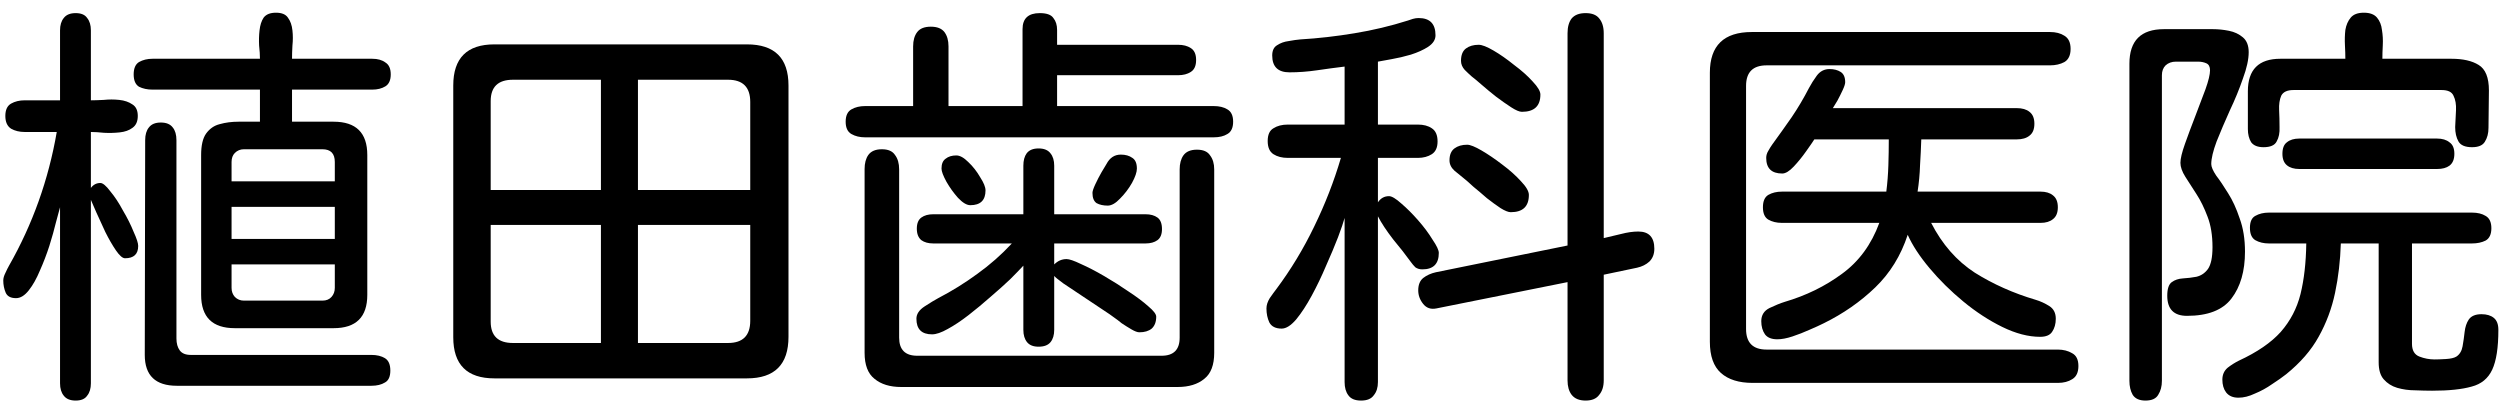
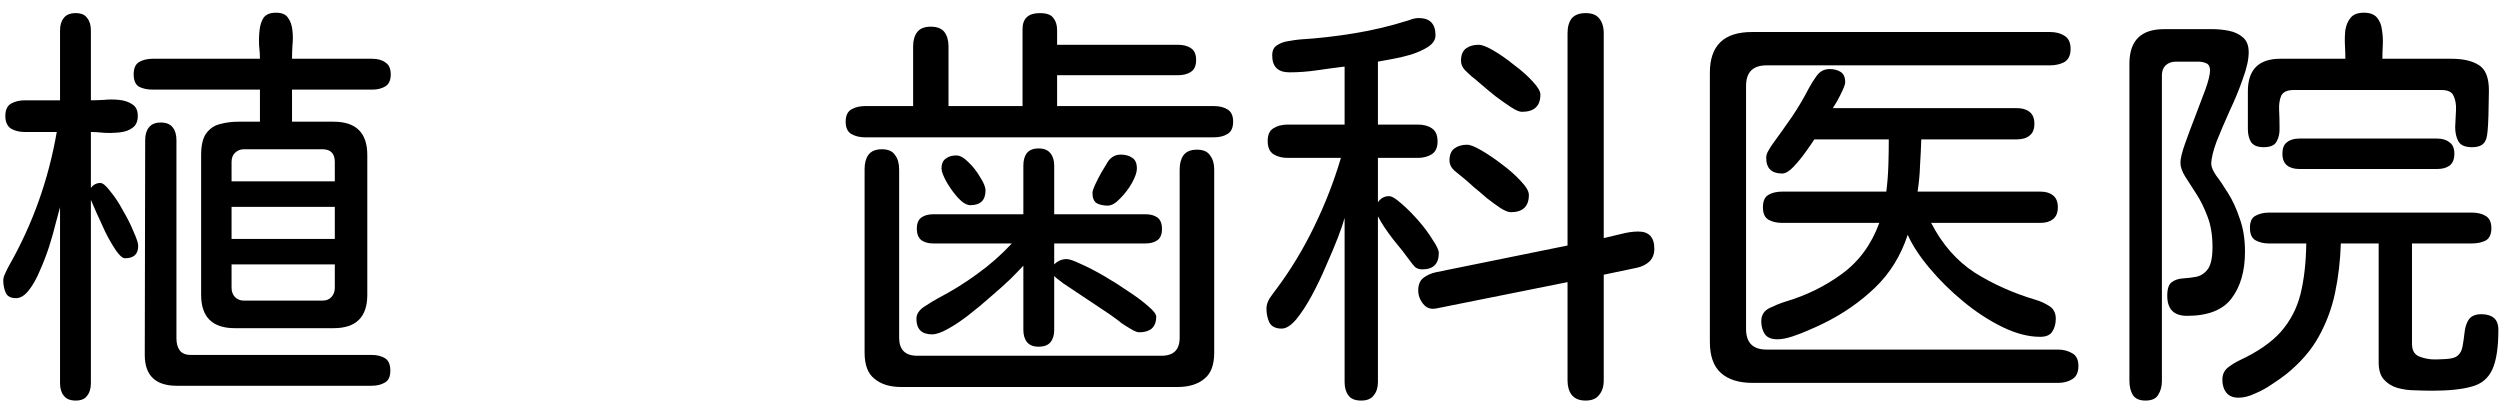
<svg xmlns="http://www.w3.org/2000/svg" width="184" height="30" viewBox="0 0 184 30" fill="none">
-   <path d="M166.594 10.834C166.17 10.834 165.867 10.713 165.686 10.471C165.524 10.208 165.443 9.885 165.443 9.502V6.717C165.443 5.122 166.241 4.325 167.835 4.325H172.618C172.618 4.043 172.608 3.71 172.588 3.326C172.568 2.943 172.578 2.569 172.618 2.206C172.679 1.843 172.81 1.54 173.012 1.298C173.214 1.056 173.536 0.935 173.98 0.935C174.424 0.935 174.747 1.056 174.949 1.298C175.151 1.54 175.272 1.843 175.312 2.206C175.373 2.569 175.393 2.943 175.373 3.326C175.353 3.71 175.343 4.043 175.343 4.325H180.429C181.276 4.325 181.942 4.477 182.427 4.779C182.931 5.082 183.184 5.708 183.184 6.656L183.153 9.411C183.153 9.815 183.062 10.158 182.881 10.44C182.719 10.703 182.407 10.834 181.942 10.834C181.438 10.834 181.105 10.693 180.943 10.41C180.782 10.128 180.701 9.774 180.701 9.351C180.721 8.927 180.742 8.513 180.762 8.109C180.782 7.686 180.721 7.332 180.58 7.05C180.459 6.767 180.166 6.626 179.702 6.626H168.804C168.34 6.626 168.037 6.767 167.896 7.05C167.774 7.332 167.724 7.686 167.744 8.109C167.764 8.513 167.774 8.927 167.774 9.351C167.795 9.774 167.724 10.128 167.562 10.41C167.421 10.693 167.098 10.834 166.594 10.834ZM157.905 29.482C157.461 29.482 157.148 29.341 156.967 29.059C156.805 28.776 156.725 28.433 156.725 28.029V4.688C156.725 2.993 157.572 2.146 159.268 2.146H162.87C163.254 2.146 163.647 2.186 164.051 2.267C164.454 2.347 164.798 2.509 165.08 2.751C165.363 2.993 165.504 3.356 165.504 3.841C165.504 4.366 165.363 5.011 165.08 5.778C164.818 6.545 164.495 7.332 164.111 8.14C163.748 8.947 163.425 9.704 163.143 10.41C162.88 11.117 162.749 11.671 162.749 12.075C162.749 12.277 162.87 12.56 163.112 12.923C163.375 13.266 163.667 13.7 163.99 14.225C164.313 14.729 164.596 15.345 164.838 16.071C165.1 16.778 165.231 17.595 165.231 18.523C165.231 19.956 164.898 21.107 164.232 21.975C163.587 22.822 162.497 23.246 160.963 23.246C159.994 23.246 159.51 22.752 159.51 21.763C159.51 21.258 159.621 20.925 159.843 20.764C160.065 20.602 160.337 20.511 160.66 20.491C161.003 20.471 161.336 20.431 161.659 20.37C162.002 20.289 162.285 20.098 162.507 19.795C162.729 19.472 162.84 18.937 162.84 18.19C162.84 17.323 162.719 16.576 162.477 15.95C162.234 15.304 161.962 14.749 161.659 14.285C161.356 13.801 161.084 13.377 160.842 13.014C160.6 12.63 160.479 12.287 160.479 11.984C160.479 11.682 160.59 11.217 160.812 10.592C161.034 9.966 161.286 9.29 161.568 8.563C161.851 7.837 162.103 7.171 162.325 6.565C162.547 5.94 162.658 5.476 162.658 5.173C162.658 4.91 162.567 4.739 162.386 4.658C162.204 4.577 162.002 4.537 161.78 4.537H160.146C159.843 4.537 159.59 4.628 159.389 4.81C159.207 4.991 159.116 5.233 159.116 5.536V28.029C159.116 28.433 159.025 28.776 158.844 29.059C158.682 29.341 158.369 29.482 157.905 29.482ZM169.228 12.438C168.844 12.438 168.541 12.348 168.319 12.166C168.097 11.984 167.986 11.702 167.986 11.318C167.986 10.915 168.097 10.632 168.319 10.471C168.541 10.289 168.844 10.198 169.228 10.198H179.369C179.753 10.198 180.055 10.289 180.277 10.471C180.52 10.632 180.641 10.915 180.641 11.318C180.641 11.722 180.52 12.015 180.277 12.196C180.055 12.358 179.753 12.438 179.369 12.438H169.228ZM164.747 29.27C164.343 29.27 164.041 29.139 163.839 28.877C163.657 28.635 163.566 28.322 163.566 27.939C163.566 27.575 163.698 27.283 163.96 27.061C164.222 26.859 164.495 26.687 164.777 26.546C166.13 25.92 167.159 25.214 167.865 24.427C168.572 23.619 169.056 22.691 169.318 21.642C169.581 20.572 169.722 19.331 169.742 17.918H166.987C166.604 17.918 166.271 17.837 165.988 17.676C165.726 17.514 165.595 17.212 165.595 16.768C165.595 16.324 165.726 16.031 165.988 15.89C166.271 15.728 166.604 15.648 166.987 15.648H181.942C182.346 15.648 182.679 15.728 182.941 15.89C183.224 16.051 183.365 16.354 183.365 16.798C183.365 17.242 183.224 17.545 182.941 17.706C182.659 17.847 182.326 17.918 181.942 17.918H177.522V25.305C177.522 25.789 177.704 26.102 178.067 26.243C178.431 26.384 178.804 26.455 179.188 26.455C179.389 26.455 179.662 26.445 180.005 26.425C180.368 26.405 180.631 26.344 180.792 26.243C181.034 26.082 181.186 25.829 181.246 25.486C181.307 25.143 181.357 24.79 181.397 24.427C181.438 24.064 181.539 23.761 181.7 23.519C181.882 23.256 182.195 23.125 182.639 23.125C183.022 23.125 183.325 23.216 183.547 23.398C183.769 23.579 183.88 23.872 183.88 24.275C183.88 25.587 183.729 26.566 183.426 27.212C183.123 27.858 182.618 28.271 181.912 28.453C181.206 28.655 180.237 28.756 179.006 28.756C178.622 28.756 178.199 28.746 177.734 28.726C177.29 28.726 176.856 28.665 176.433 28.544C176.029 28.423 175.696 28.211 175.434 27.908C175.191 27.626 175.07 27.212 175.07 26.667V17.918H172.285C172.245 19.189 172.104 20.4 171.861 21.551C171.619 22.701 171.215 23.781 170.65 24.79C170.105 25.779 169.308 26.697 168.259 27.545C167.976 27.767 167.633 28.009 167.229 28.271C166.826 28.554 166.402 28.786 165.958 28.968C165.534 29.17 165.131 29.27 164.747 29.27Z" fill="black" />
+   <path d="M166.594 10.834C166.17 10.834 165.867 10.713 165.686 10.471C165.524 10.208 165.443 9.885 165.443 9.502V6.717C165.443 5.122 166.241 4.325 167.835 4.325H172.618C172.618 4.043 172.608 3.71 172.588 3.326C172.568 2.943 172.578 2.569 172.618 2.206C172.679 1.843 172.81 1.54 173.012 1.298C173.214 1.056 173.536 0.935 173.98 0.935C174.424 0.935 174.747 1.056 174.949 1.298C175.151 1.54 175.272 1.843 175.312 2.206C175.373 2.569 175.393 2.943 175.373 3.326C175.353 3.71 175.343 4.043 175.343 4.325H180.429C181.276 4.325 181.942 4.477 182.427 4.779C182.931 5.082 183.184 5.708 183.184 6.656C183.153 9.815 183.062 10.158 182.881 10.44C182.719 10.703 182.407 10.834 181.942 10.834C181.438 10.834 181.105 10.693 180.943 10.41C180.782 10.128 180.701 9.774 180.701 9.351C180.721 8.927 180.742 8.513 180.762 8.109C180.782 7.686 180.721 7.332 180.58 7.05C180.459 6.767 180.166 6.626 179.702 6.626H168.804C168.34 6.626 168.037 6.767 167.896 7.05C167.774 7.332 167.724 7.686 167.744 8.109C167.764 8.513 167.774 8.927 167.774 9.351C167.795 9.774 167.724 10.128 167.562 10.41C167.421 10.693 167.098 10.834 166.594 10.834ZM157.905 29.482C157.461 29.482 157.148 29.341 156.967 29.059C156.805 28.776 156.725 28.433 156.725 28.029V4.688C156.725 2.993 157.572 2.146 159.268 2.146H162.87C163.254 2.146 163.647 2.186 164.051 2.267C164.454 2.347 164.798 2.509 165.08 2.751C165.363 2.993 165.504 3.356 165.504 3.841C165.504 4.366 165.363 5.011 165.08 5.778C164.818 6.545 164.495 7.332 164.111 8.14C163.748 8.947 163.425 9.704 163.143 10.41C162.88 11.117 162.749 11.671 162.749 12.075C162.749 12.277 162.87 12.56 163.112 12.923C163.375 13.266 163.667 13.7 163.99 14.225C164.313 14.729 164.596 15.345 164.838 16.071C165.1 16.778 165.231 17.595 165.231 18.523C165.231 19.956 164.898 21.107 164.232 21.975C163.587 22.822 162.497 23.246 160.963 23.246C159.994 23.246 159.51 22.752 159.51 21.763C159.51 21.258 159.621 20.925 159.843 20.764C160.065 20.602 160.337 20.511 160.66 20.491C161.003 20.471 161.336 20.431 161.659 20.37C162.002 20.289 162.285 20.098 162.507 19.795C162.729 19.472 162.84 18.937 162.84 18.19C162.84 17.323 162.719 16.576 162.477 15.95C162.234 15.304 161.962 14.749 161.659 14.285C161.356 13.801 161.084 13.377 160.842 13.014C160.6 12.63 160.479 12.287 160.479 11.984C160.479 11.682 160.59 11.217 160.812 10.592C161.034 9.966 161.286 9.29 161.568 8.563C161.851 7.837 162.103 7.171 162.325 6.565C162.547 5.94 162.658 5.476 162.658 5.173C162.658 4.91 162.567 4.739 162.386 4.658C162.204 4.577 162.002 4.537 161.78 4.537H160.146C159.843 4.537 159.59 4.628 159.389 4.81C159.207 4.991 159.116 5.233 159.116 5.536V28.029C159.116 28.433 159.025 28.776 158.844 29.059C158.682 29.341 158.369 29.482 157.905 29.482ZM169.228 12.438C168.844 12.438 168.541 12.348 168.319 12.166C168.097 11.984 167.986 11.702 167.986 11.318C167.986 10.915 168.097 10.632 168.319 10.471C168.541 10.289 168.844 10.198 169.228 10.198H179.369C179.753 10.198 180.055 10.289 180.277 10.471C180.52 10.632 180.641 10.915 180.641 11.318C180.641 11.722 180.52 12.015 180.277 12.196C180.055 12.358 179.753 12.438 179.369 12.438H169.228ZM164.747 29.27C164.343 29.27 164.041 29.139 163.839 28.877C163.657 28.635 163.566 28.322 163.566 27.939C163.566 27.575 163.698 27.283 163.96 27.061C164.222 26.859 164.495 26.687 164.777 26.546C166.13 25.92 167.159 25.214 167.865 24.427C168.572 23.619 169.056 22.691 169.318 21.642C169.581 20.572 169.722 19.331 169.742 17.918H166.987C166.604 17.918 166.271 17.837 165.988 17.676C165.726 17.514 165.595 17.212 165.595 16.768C165.595 16.324 165.726 16.031 165.988 15.89C166.271 15.728 166.604 15.648 166.987 15.648H181.942C182.346 15.648 182.679 15.728 182.941 15.89C183.224 16.051 183.365 16.354 183.365 16.798C183.365 17.242 183.224 17.545 182.941 17.706C182.659 17.847 182.326 17.918 181.942 17.918H177.522V25.305C177.522 25.789 177.704 26.102 178.067 26.243C178.431 26.384 178.804 26.455 179.188 26.455C179.389 26.455 179.662 26.445 180.005 26.425C180.368 26.405 180.631 26.344 180.792 26.243C181.034 26.082 181.186 25.829 181.246 25.486C181.307 25.143 181.357 24.79 181.397 24.427C181.438 24.064 181.539 23.761 181.7 23.519C181.882 23.256 182.195 23.125 182.639 23.125C183.022 23.125 183.325 23.216 183.547 23.398C183.769 23.579 183.88 23.872 183.88 24.275C183.88 25.587 183.729 26.566 183.426 27.212C183.123 27.858 182.618 28.271 181.912 28.453C181.206 28.655 180.237 28.756 179.006 28.756C178.622 28.756 178.199 28.746 177.734 28.726C177.29 28.726 176.856 28.665 176.433 28.544C176.029 28.423 175.696 28.211 175.434 27.908C175.191 27.626 175.07 27.212 175.07 26.667V17.918H172.285C172.245 19.189 172.104 20.4 171.861 21.551C171.619 22.701 171.215 23.781 170.65 24.79C170.105 25.779 169.308 26.697 168.259 27.545C167.976 27.767 167.633 28.009 167.229 28.271C166.826 28.554 166.402 28.786 165.958 28.968C165.534 29.17 165.131 29.27 164.747 29.27Z" fill="black" />
  <path d="M128.994 28.181C127.985 28.181 127.208 27.939 126.663 27.454C126.118 26.97 125.846 26.203 125.846 25.153V5.354C125.846 3.356 126.875 2.357 128.934 2.357H150.882C151.306 2.357 151.659 2.448 151.941 2.63C152.244 2.812 152.396 3.134 152.396 3.599C152.396 4.063 152.244 4.386 151.941 4.567C151.639 4.729 151.285 4.81 150.882 4.81H130.023C129.014 4.81 128.51 5.314 128.51 6.323V24.215C128.51 25.224 129.014 25.729 130.023 25.729H151.457C151.861 25.729 152.214 25.819 152.517 26.001C152.819 26.162 152.971 26.475 152.971 26.939C152.971 27.404 152.819 27.727 152.517 27.908C152.234 28.09 151.881 28.181 151.457 28.181H128.994ZM130.811 24.972C130.387 24.972 130.084 24.851 129.902 24.608C129.721 24.346 129.63 24.023 129.63 23.64C129.63 23.196 129.832 22.873 130.235 22.671C130.659 22.469 131.033 22.318 131.355 22.217C132.93 21.753 134.332 21.066 135.563 20.158C136.815 19.25 137.733 17.999 138.318 16.404H131.144C130.76 16.404 130.427 16.324 130.145 16.162C129.882 16.001 129.751 15.698 129.751 15.254C129.751 14.81 129.882 14.507 130.145 14.346C130.427 14.184 130.76 14.104 131.144 14.104H138.833C138.914 13.458 138.964 12.812 138.984 12.166C139.005 11.52 139.015 10.884 139.015 10.259H133.535C133.434 10.42 133.232 10.713 132.93 11.137C132.647 11.54 132.344 11.914 132.021 12.257C131.699 12.6 131.416 12.771 131.174 12.771C130.387 12.771 129.993 12.388 129.993 11.621C129.993 11.44 130.044 11.268 130.145 11.106C130.245 10.925 130.346 10.763 130.447 10.622C130.932 9.956 131.406 9.29 131.87 8.624C132.334 7.938 132.758 7.221 133.142 6.475C133.303 6.172 133.495 5.869 133.717 5.566C133.959 5.243 134.272 5.082 134.655 5.082C134.978 5.082 135.251 5.153 135.473 5.294C135.695 5.435 135.806 5.688 135.806 6.051C135.806 6.172 135.745 6.364 135.624 6.626C135.503 6.888 135.372 7.151 135.23 7.413C135.089 7.655 134.978 7.837 134.897 7.958H148.43C148.833 7.958 149.146 8.049 149.368 8.23C149.61 8.412 149.731 8.705 149.731 9.108C149.731 9.512 149.61 9.805 149.368 9.986C149.146 10.168 148.833 10.259 148.43 10.259H141.406C141.386 10.884 141.356 11.52 141.315 12.166C141.295 12.812 141.235 13.458 141.134 14.104H150.186C150.569 14.104 150.872 14.194 151.094 14.376C151.336 14.558 151.457 14.85 151.457 15.254C151.457 15.658 151.336 15.95 151.094 16.132C150.872 16.314 150.569 16.404 150.186 16.404H142.133C142.94 17.979 144.01 19.2 145.342 20.067C146.694 20.915 148.188 21.581 149.822 22.065C150.165 22.166 150.498 22.318 150.821 22.52C151.144 22.721 151.306 23.034 151.306 23.458C151.306 23.841 151.215 24.164 151.033 24.427C150.872 24.669 150.579 24.79 150.155 24.79C149.287 24.79 148.359 24.548 147.37 24.064C146.381 23.579 145.423 22.953 144.494 22.186C143.566 21.42 142.738 20.602 142.012 19.734C141.285 18.866 140.75 18.049 140.407 17.282C139.903 18.816 139.105 20.108 138.016 21.157C136.926 22.207 135.664 23.085 134.231 23.791C133.949 23.932 133.596 24.094 133.172 24.275C132.768 24.457 132.354 24.619 131.931 24.76C131.507 24.901 131.133 24.972 130.811 24.972Z" fill="black" />
  <path d="M116.703 29.482C116.239 29.482 115.896 29.341 115.674 29.059C115.472 28.796 115.371 28.443 115.371 27.999V20.764L105.714 22.701C105.31 22.782 104.987 22.671 104.745 22.368C104.503 22.065 104.382 21.732 104.382 21.369C104.382 20.965 104.503 20.663 104.745 20.461C105.007 20.259 105.32 20.118 105.684 20.037L115.371 18.069V2.448C115.371 1.984 115.472 1.621 115.674 1.358C115.896 1.096 116.239 0.965 116.703 0.965C117.167 0.965 117.5 1.096 117.702 1.358C117.924 1.621 118.035 1.984 118.035 2.448V17.524C118.439 17.424 118.863 17.323 119.307 17.222C119.771 17.101 120.195 17.04 120.578 17.04C121.365 17.04 121.759 17.464 121.759 18.311C121.759 18.695 121.638 19.008 121.396 19.25C121.153 19.472 120.851 19.623 120.487 19.704L118.035 20.219V27.999C118.035 28.443 117.924 28.796 117.702 29.059C117.5 29.341 117.167 29.482 116.703 29.482ZM100.174 29.482C99.73 29.482 99.417 29.351 99.235 29.089C99.054 28.847 98.963 28.524 98.963 28.12V16.041C98.882 16.344 98.721 16.818 98.478 17.464C98.236 18.09 97.944 18.786 97.601 19.553C97.278 20.32 96.924 21.056 96.541 21.763C96.158 22.469 95.774 23.054 95.391 23.519C95.007 23.963 94.654 24.185 94.331 24.185C93.887 24.185 93.584 24.033 93.423 23.73C93.282 23.428 93.211 23.085 93.211 22.701C93.211 22.459 93.292 22.207 93.453 21.944C93.635 21.682 93.796 21.46 93.938 21.278C95.007 19.845 95.936 18.311 96.723 16.677C97.53 15.022 98.186 13.337 98.69 11.621H94.785C94.361 11.621 94.008 11.53 93.726 11.349C93.443 11.167 93.302 10.844 93.302 10.38C93.302 9.916 93.443 9.603 93.726 9.441C94.008 9.26 94.361 9.169 94.785 9.169H98.963V4.9C98.297 4.981 97.621 5.072 96.935 5.173C96.248 5.274 95.572 5.324 94.906 5.324C94.059 5.324 93.635 4.91 93.635 4.083C93.635 3.72 93.756 3.467 93.998 3.326C94.24 3.165 94.523 3.064 94.846 3.023C95.169 2.963 95.451 2.923 95.693 2.902C97.025 2.822 98.357 2.67 99.689 2.448C101.042 2.226 102.354 1.913 103.625 1.51C103.746 1.469 103.867 1.429 103.988 1.389C104.13 1.348 104.271 1.328 104.412 1.328C105.24 1.328 105.653 1.752 105.653 2.6C105.653 2.923 105.472 3.205 105.108 3.447C104.765 3.669 104.341 3.861 103.837 4.022C103.353 4.164 102.878 4.275 102.414 4.355C101.97 4.436 101.637 4.497 101.415 4.537V9.169H104.352C104.775 9.169 105.118 9.26 105.381 9.441C105.663 9.623 105.805 9.946 105.805 10.41C105.805 10.854 105.663 11.167 105.381 11.349C105.098 11.53 104.755 11.621 104.352 11.621H101.415V14.891C101.617 14.588 101.889 14.437 102.232 14.437C102.434 14.437 102.737 14.618 103.141 14.981C103.544 15.325 103.958 15.738 104.382 16.223C104.806 16.707 105.159 17.181 105.441 17.645C105.744 18.09 105.896 18.412 105.896 18.614C105.896 19.422 105.492 19.825 104.685 19.825C104.483 19.825 104.311 19.775 104.17 19.674C104.049 19.553 103.938 19.422 103.837 19.28C103.474 18.776 103.04 18.221 102.535 17.615C102.051 16.99 101.677 16.424 101.415 15.92V28.12C101.415 28.524 101.314 28.847 101.112 29.089C100.931 29.351 100.618 29.482 100.174 29.482ZM112.011 8.23C111.829 8.23 111.567 8.119 111.224 7.897C110.881 7.675 110.507 7.413 110.104 7.11C109.72 6.808 109.367 6.515 109.044 6.232C108.721 5.95 108.479 5.748 108.317 5.627C108.156 5.486 107.984 5.324 107.803 5.143C107.621 4.941 107.53 4.719 107.53 4.477C107.53 4.053 107.651 3.75 107.894 3.568C108.136 3.387 108.449 3.296 108.832 3.296C109.074 3.296 109.438 3.437 109.922 3.72C110.406 4.002 110.911 4.355 111.436 4.779C111.98 5.183 112.435 5.587 112.798 5.99C113.181 6.394 113.373 6.717 113.373 6.959C113.373 7.807 112.919 8.23 112.011 8.23ZM111.193 15.617C111.012 15.617 110.759 15.516 110.437 15.315C110.134 15.113 109.801 14.87 109.438 14.588C109.094 14.285 108.761 14.003 108.438 13.74C108.136 13.458 107.894 13.246 107.712 13.104C107.51 12.943 107.288 12.761 107.046 12.56C106.804 12.338 106.683 12.085 106.683 11.803C106.683 11.399 106.804 11.106 107.046 10.925C107.288 10.743 107.601 10.652 107.984 10.652C108.206 10.652 108.56 10.794 109.044 11.076C109.528 11.359 110.033 11.702 110.558 12.105C111.103 12.509 111.567 12.923 111.95 13.347C112.334 13.75 112.525 14.083 112.525 14.346C112.525 15.193 112.081 15.617 111.193 15.617Z" fill="black" />
  <path d="M63.664 10.107C63.281 10.107 62.948 10.027 62.665 9.865C62.383 9.704 62.241 9.401 62.241 8.957C62.241 8.513 62.383 8.21 62.665 8.049C62.948 7.887 63.281 7.807 63.664 7.807H67.206V3.417C67.206 2.973 67.307 2.62 67.509 2.357C67.711 2.095 68.044 1.964 68.508 1.964C68.972 1.964 69.305 2.095 69.507 2.357C69.709 2.62 69.81 2.973 69.81 3.417V7.807H75.259V2.146C75.259 1.358 75.683 0.965 76.53 0.965C77.035 0.965 77.368 1.086 77.529 1.328C77.711 1.55 77.802 1.843 77.802 2.206C77.802 2.549 77.802 2.912 77.802 3.296H86.702C87.086 3.296 87.398 3.377 87.641 3.538C87.903 3.7 88.034 3.992 88.034 4.416C88.034 4.84 87.903 5.132 87.641 5.294C87.398 5.455 87.086 5.536 86.702 5.536H77.802V7.807H89.336C89.74 7.807 90.073 7.887 90.335 8.049C90.618 8.21 90.759 8.513 90.759 8.957C90.759 9.401 90.618 9.704 90.335 9.865C90.073 10.027 89.74 10.107 89.336 10.107H63.664ZM76.439 25.517C76.056 25.517 75.773 25.406 75.592 25.184C75.41 24.962 75.319 24.659 75.319 24.275V19.553C75.097 19.795 74.774 20.128 74.351 20.552C73.927 20.955 73.442 21.389 72.897 21.854C72.373 22.318 71.838 22.762 71.293 23.186C70.748 23.609 70.233 23.953 69.749 24.215C69.285 24.477 68.901 24.608 68.599 24.608C67.832 24.608 67.448 24.225 67.448 23.458C67.448 23.115 67.65 22.812 68.054 22.55C68.457 22.287 68.79 22.086 69.053 21.944C70.062 21.42 71.02 20.824 71.929 20.158C72.857 19.492 73.705 18.745 74.472 17.918H68.689C68.326 17.918 68.034 17.837 67.811 17.676C67.59 17.494 67.478 17.212 67.478 16.828C67.478 16.445 67.59 16.172 67.811 16.011C68.034 15.849 68.326 15.769 68.689 15.769H75.319V12.196C75.319 11.813 75.4 11.51 75.561 11.288C75.743 11.046 76.036 10.925 76.439 10.925C76.843 10.925 77.136 11.046 77.317 11.288C77.499 11.51 77.59 11.813 77.59 12.196V15.769H84.311C84.674 15.769 84.966 15.849 85.189 16.011C85.41 16.172 85.522 16.455 85.522 16.858C85.522 17.242 85.41 17.514 85.189 17.676C84.966 17.837 84.674 17.918 84.311 17.918H77.59V19.462C77.852 19.2 78.155 19.068 78.498 19.068C78.7 19.068 79.053 19.189 79.558 19.432C80.062 19.654 80.627 19.946 81.253 20.31C81.879 20.673 82.484 21.056 83.069 21.46C83.655 21.843 84.139 22.207 84.522 22.55C84.906 22.873 85.098 23.125 85.098 23.307C85.098 23.69 84.987 23.983 84.765 24.185C84.543 24.366 84.24 24.457 83.856 24.457C83.715 24.457 83.523 24.386 83.281 24.245C83.039 24.104 82.797 23.953 82.555 23.791C82.333 23.609 82.161 23.478 82.04 23.398C81.858 23.256 81.535 23.034 81.071 22.731C80.627 22.429 80.143 22.106 79.618 21.763C79.114 21.42 78.659 21.117 78.256 20.855C77.872 20.572 77.65 20.39 77.59 20.31V24.275C77.59 24.659 77.499 24.962 77.317 25.184C77.136 25.406 76.843 25.517 76.439 25.517ZM66.328 28.483C65.501 28.483 64.845 28.282 64.36 27.878C63.876 27.494 63.634 26.859 63.634 25.971V12.438C63.634 12.015 63.725 11.671 63.906 11.409C64.108 11.127 64.441 10.985 64.905 10.985C65.37 10.985 65.692 11.127 65.874 11.409C66.076 11.671 66.177 12.025 66.177 12.469V24.851C66.177 25.739 66.621 26.183 67.509 26.183H85.491C86.379 26.183 86.823 25.739 86.823 24.851V12.469C86.823 12.045 86.914 11.702 87.096 11.44C87.297 11.157 87.63 11.016 88.095 11.016C88.559 11.016 88.882 11.157 89.064 11.44C89.265 11.702 89.366 12.045 89.366 12.469V25.971C89.366 26.859 89.124 27.494 88.64 27.878C88.155 28.282 87.499 28.483 86.672 28.483H66.328ZM81.525 15.133C81.203 15.133 80.93 15.072 80.708 14.951C80.506 14.81 80.405 14.558 80.405 14.194C80.405 14.073 80.476 13.861 80.617 13.559C80.758 13.256 80.91 12.963 81.071 12.681C81.253 12.378 81.374 12.176 81.435 12.075C81.677 11.611 82.03 11.379 82.494 11.379C82.837 11.379 83.12 11.46 83.342 11.621C83.564 11.762 83.675 12.025 83.675 12.408C83.675 12.671 83.554 13.024 83.311 13.468C83.069 13.892 82.777 14.275 82.434 14.618C82.111 14.961 81.808 15.133 81.525 15.133ZM71.414 15.102C71.152 15.102 70.849 14.921 70.506 14.558C70.183 14.194 69.9 13.801 69.658 13.377C69.416 12.933 69.295 12.61 69.295 12.408C69.295 12.065 69.396 11.823 69.598 11.682C69.799 11.52 70.062 11.44 70.385 11.44C70.647 11.44 70.94 11.601 71.263 11.924C71.606 12.247 71.898 12.62 72.141 13.044C72.403 13.448 72.534 13.771 72.534 14.013C72.534 14.739 72.161 15.102 71.414 15.102Z" fill="black" />
-   <path d="M36.388 27.848C34.37 27.848 33.36 26.838 33.36 24.82V6.293C33.36 4.275 34.37 3.266 36.388 3.266H54.976C57.014 3.266 58.033 4.275 58.033 6.293V24.79C58.033 26.828 57.014 27.848 54.976 27.848H36.388ZM36.115 13.982H44.228V5.869H37.75C36.66 5.869 36.115 6.394 36.115 7.443V13.982ZM46.953 13.982H55.218V7.504C55.218 6.414 54.673 5.869 53.583 5.869H46.953V13.982ZM37.75 25.244H44.228V16.556H36.115V23.67C36.115 24.719 36.66 25.244 37.75 25.244ZM46.953 25.244H53.583C54.673 25.244 55.218 24.699 55.218 23.609V16.556H46.953V25.244Z" fill="black" />
  <path d="M17.285 24.154C15.63 24.154 14.803 23.337 14.803 21.702V11.409C14.803 10.703 14.924 10.178 15.166 9.835C15.428 9.472 15.761 9.24 16.165 9.139C16.589 9.018 17.053 8.957 17.558 8.957C18.082 8.957 18.607 8.957 19.132 8.957V6.596H11.23C10.847 6.596 10.514 6.525 10.231 6.384C9.969 6.222 9.838 5.92 9.838 5.476C9.838 5.032 9.969 4.729 10.231 4.567C10.514 4.406 10.847 4.325 11.23 4.325H19.132C19.132 4.043 19.112 3.72 19.071 3.356C19.051 2.973 19.061 2.6 19.102 2.236C19.142 1.853 19.243 1.54 19.404 1.298C19.586 1.056 19.889 0.935 20.312 0.935C20.736 0.935 21.029 1.056 21.19 1.298C21.372 1.54 21.483 1.853 21.523 2.236C21.564 2.6 21.564 2.973 21.523 3.356C21.503 3.72 21.493 4.043 21.493 4.325H27.396C27.8 4.325 28.123 4.416 28.365 4.598C28.628 4.759 28.759 5.052 28.759 5.476C28.759 5.899 28.628 6.192 28.365 6.354C28.103 6.515 27.78 6.596 27.396 6.596H21.493V8.957H24.551C26.206 8.957 27.033 9.774 27.033 11.409V21.702C27.033 23.337 26.206 24.154 24.551 24.154H17.285ZM5.569 29.482C5.166 29.482 4.873 29.361 4.691 29.119C4.51 28.897 4.419 28.594 4.419 28.211V15.254C4.358 15.476 4.257 15.849 4.116 16.374C3.995 16.879 3.834 17.454 3.632 18.1C3.43 18.725 3.198 19.331 2.936 19.916C2.693 20.501 2.421 20.986 2.118 21.369C1.815 21.753 1.503 21.944 1.18 21.944C0.796 21.944 0.544 21.813 0.423 21.551C0.302 21.268 0.241 20.965 0.241 20.643C0.241 20.481 0.292 20.299 0.393 20.098C0.493 19.876 0.584 19.694 0.665 19.553C2.401 16.505 3.571 13.226 4.177 9.714H1.815C1.432 9.714 1.099 9.633 0.816 9.472C0.534 9.29 0.393 8.977 0.393 8.533C0.393 8.089 0.534 7.786 0.816 7.625C1.099 7.464 1.432 7.383 1.815 7.383H4.419V2.236C4.419 1.853 4.51 1.55 4.691 1.328C4.873 1.086 5.166 0.965 5.569 0.965C5.973 0.965 6.256 1.086 6.417 1.328C6.599 1.55 6.689 1.853 6.689 2.236V7.383C6.932 7.383 7.244 7.373 7.628 7.353C8.011 7.312 8.395 7.312 8.778 7.353C9.162 7.393 9.485 7.504 9.747 7.686C10.009 7.847 10.141 8.13 10.141 8.533C10.141 8.937 10.009 9.229 9.747 9.411C9.505 9.593 9.192 9.704 8.809 9.744C8.425 9.785 8.042 9.795 7.658 9.774C7.275 9.734 6.952 9.714 6.689 9.714V13.831C6.871 13.589 7.103 13.468 7.386 13.468C7.567 13.468 7.81 13.67 8.112 14.073C8.435 14.457 8.748 14.931 9.051 15.496C9.374 16.041 9.636 16.566 9.838 17.07C10.06 17.555 10.171 17.898 10.171 18.1C10.171 18.705 9.848 19.008 9.202 19.008C9.021 19.008 8.799 18.816 8.536 18.433C8.274 18.049 8.011 17.595 7.749 17.07C7.507 16.546 7.285 16.061 7.083 15.617C6.881 15.153 6.75 14.85 6.689 14.709V28.211C6.689 28.594 6.599 28.897 6.417 29.119C6.256 29.361 5.973 29.482 5.569 29.482ZM13.017 28.393C11.442 28.393 10.655 27.636 10.655 26.122L10.685 10.319C10.685 9.916 10.776 9.603 10.958 9.381C11.14 9.139 11.432 9.018 11.836 9.018C12.24 9.018 12.532 9.139 12.714 9.381C12.896 9.603 12.986 9.916 12.986 10.319V24.911C12.986 25.274 13.067 25.567 13.229 25.789C13.39 26.011 13.662 26.122 14.046 26.122H27.336C27.74 26.122 28.073 26.203 28.335 26.364C28.597 26.526 28.729 26.828 28.729 27.273C28.729 27.716 28.597 28.009 28.335 28.15C28.073 28.312 27.74 28.393 27.336 28.393H13.017ZM17.043 13.347H24.642V11.924C24.642 11.298 24.339 10.985 23.733 10.985H17.951C17.689 10.985 17.467 11.076 17.285 11.258C17.124 11.419 17.043 11.641 17.043 11.924V13.347ZM17.043 17.585H24.642V15.224H17.043V17.585ZM17.951 22.126H23.733C24.016 22.126 24.238 22.035 24.399 21.854C24.561 21.672 24.642 21.45 24.642 21.188V19.462H17.043V21.188C17.043 21.45 17.124 21.672 17.285 21.854C17.467 22.035 17.689 22.126 17.951 22.126Z" fill="black" />
</svg>